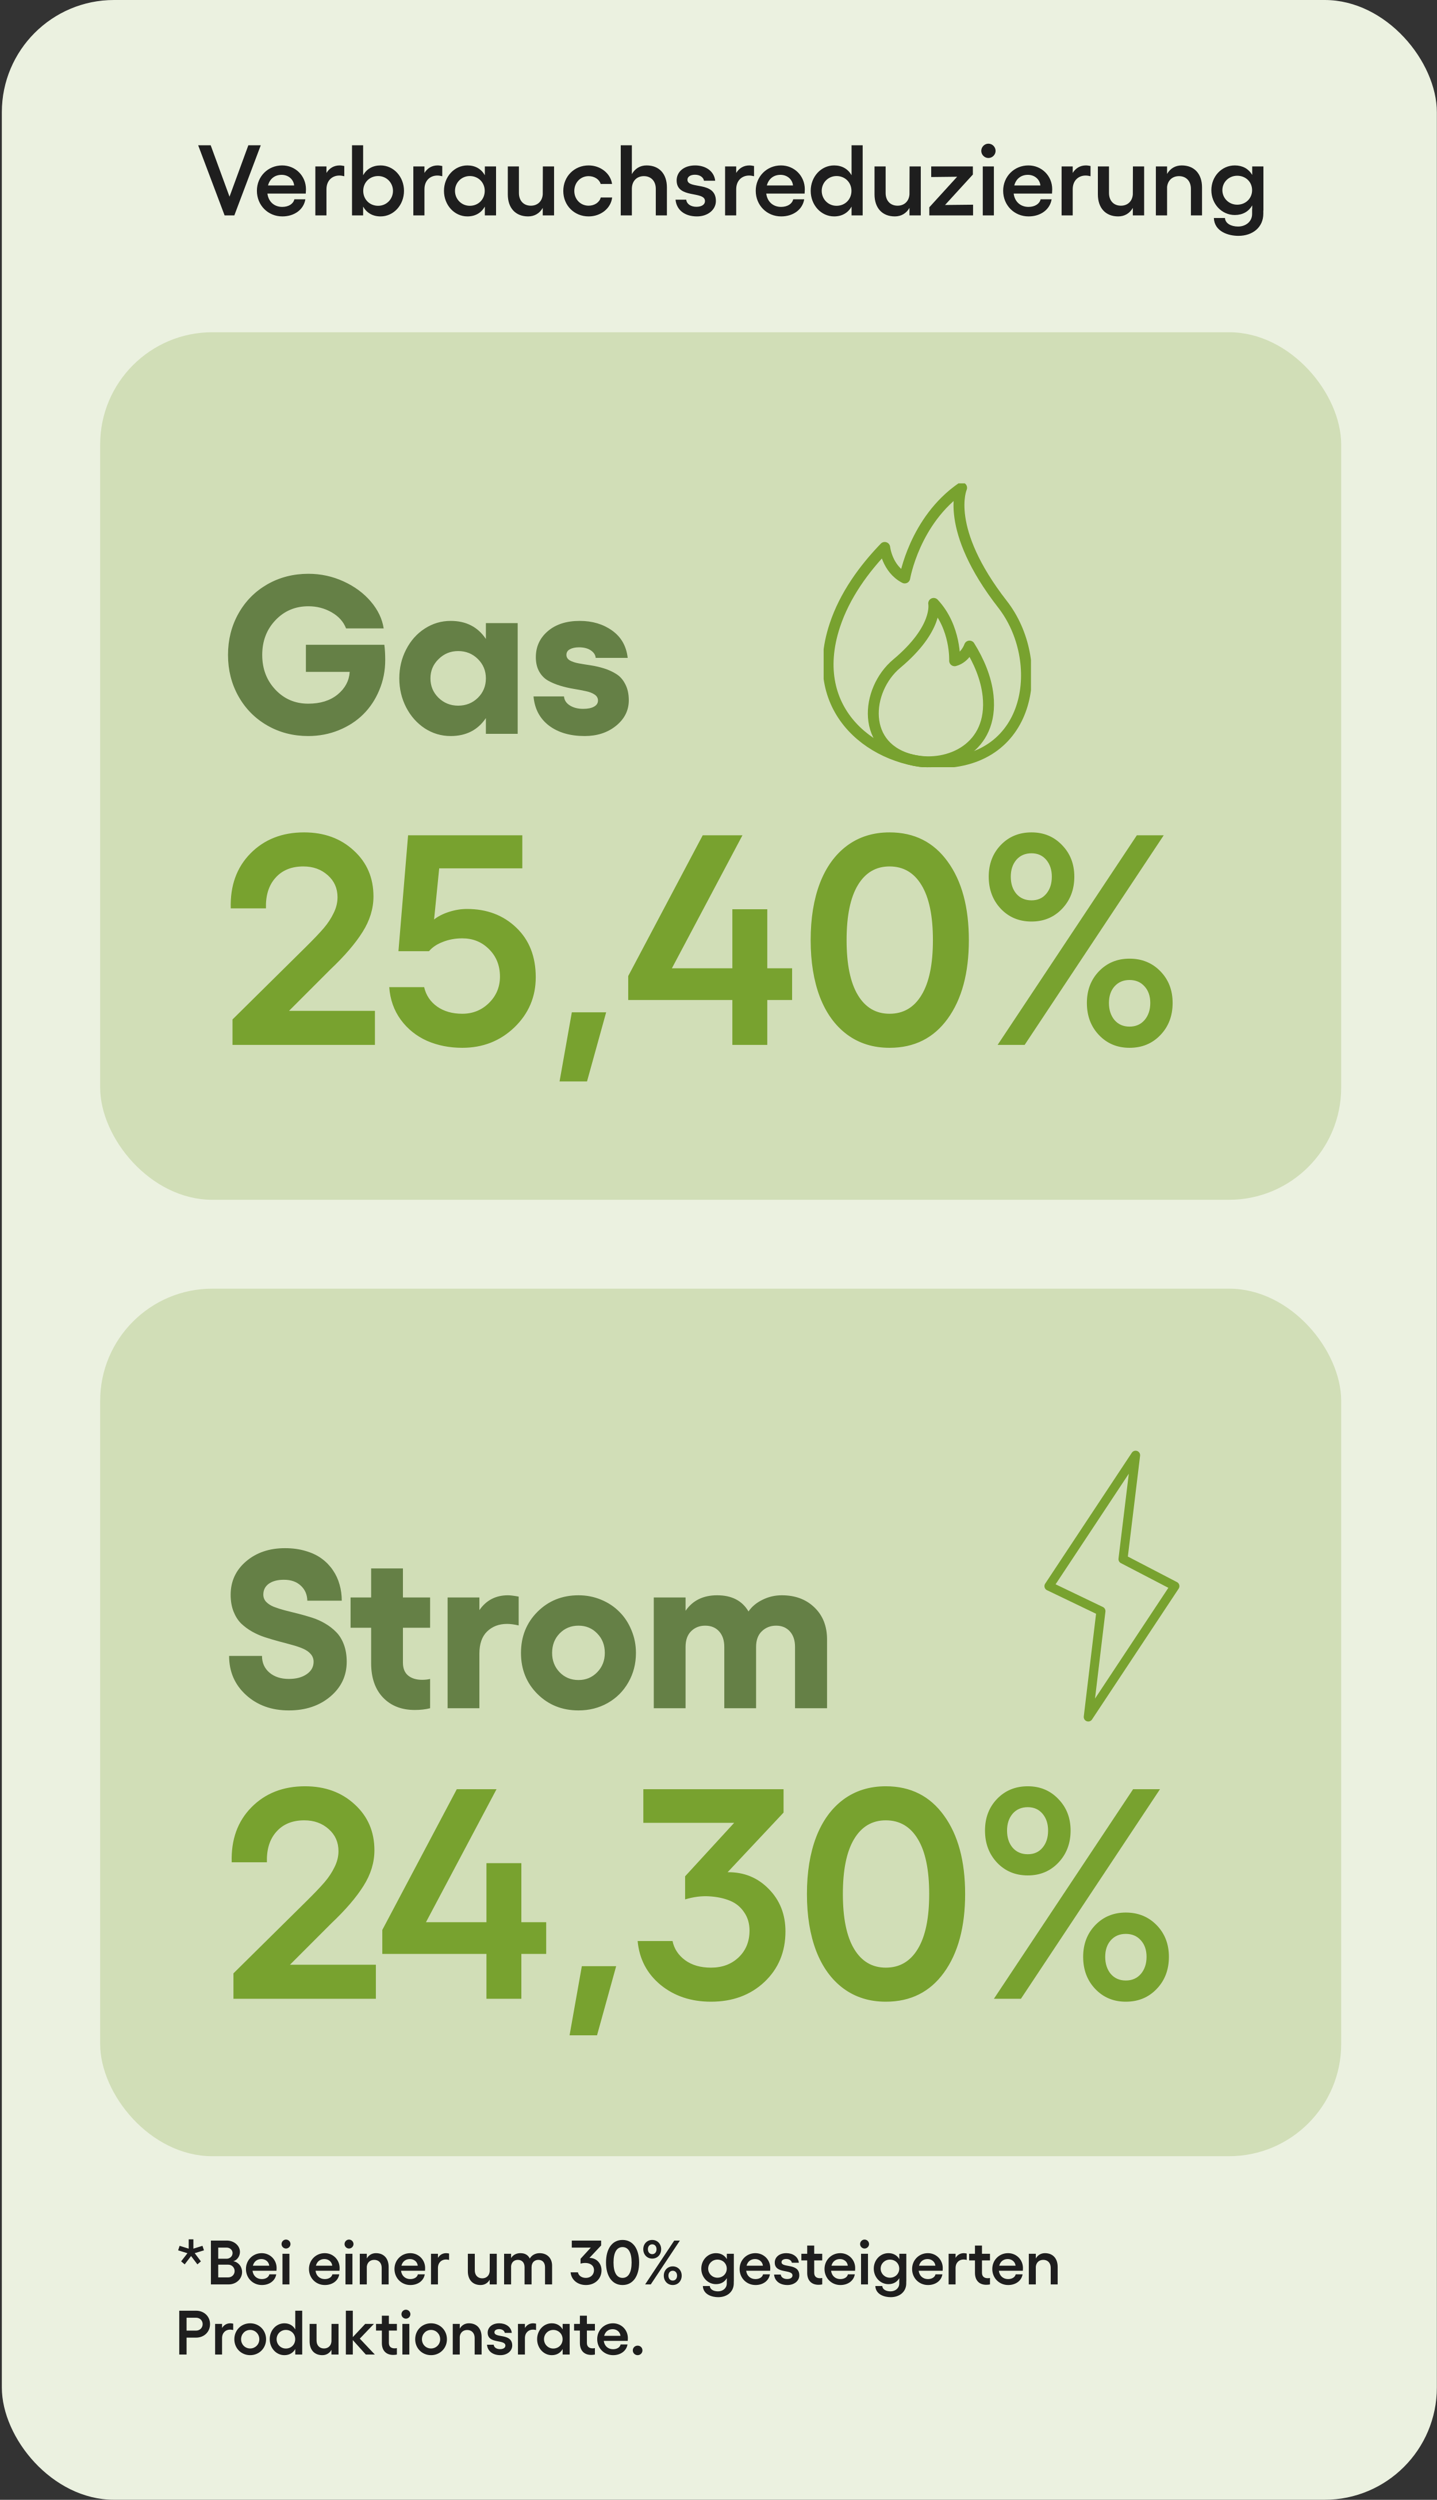
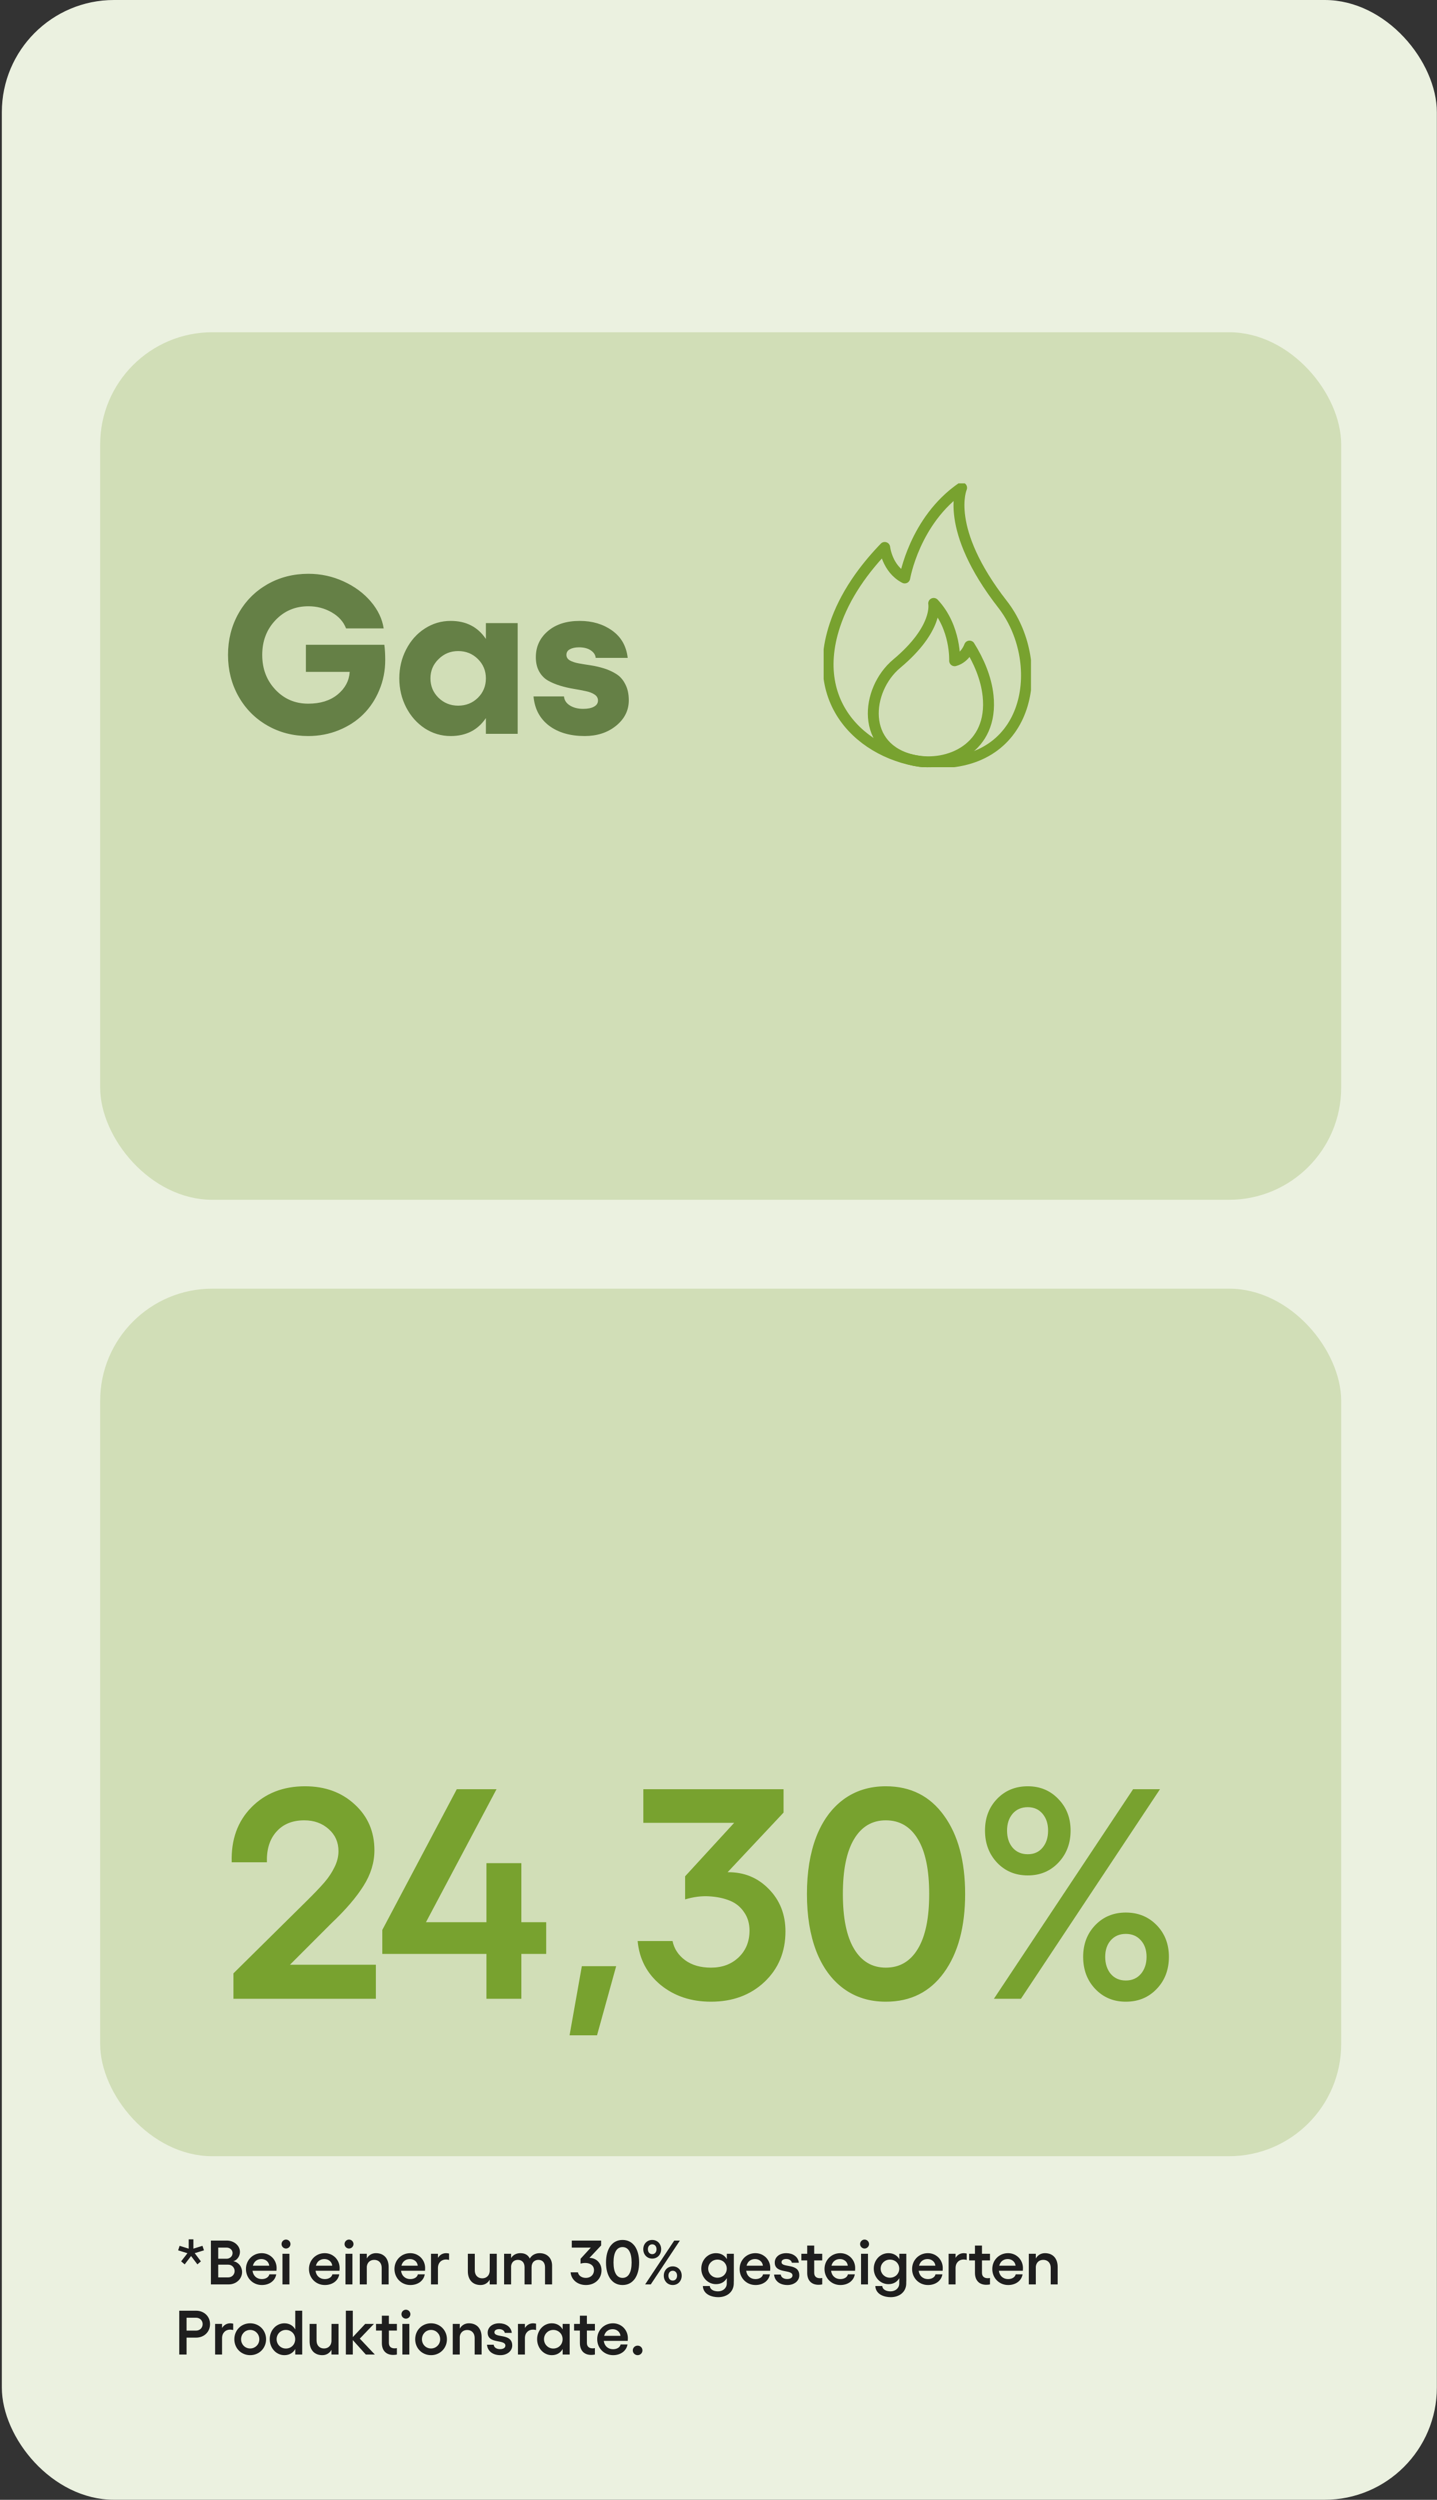
<svg xmlns="http://www.w3.org/2000/svg" width="574" height="998" viewBox="0 0 574 998" fill="none">
  <rect x="0" y="0" width="574" height="998" fill="#333333" stroke="none" />
  <rect x="0.734" width="573.207" height="997.978" rx="44.811" fill="#EBF1E0" />
  <path d="M81.475 898.4L77.775 899.525L80.25 902.8L78.85 904L76.325 900.675L73.775 904L72.35 902.8L74.875 899.55L71.15 898.4L71.75 896.6L75.375 897.725V894H77.25V897.725L80.875 896.6L81.475 898.4ZM84.246 912V894.5H90.597C93.522 894.5 95.847 896.55 95.847 899.025C95.847 900.75 94.697 902.35 93.197 902.75C95.197 903.075 96.697 904.85 96.697 907.075C96.697 909.85 94.296 912 91.371 912H84.246ZM87.171 909.2H91.171C92.621 909.2 93.722 908.075 93.722 906.675C93.722 905.25 92.597 904.125 91.197 904.125H87.171V909.2ZM87.171 901.75H90.522C91.847 901.75 92.897 900.75 92.897 899.475C92.897 898.25 91.822 897.3 90.522 897.3H87.171V901.75ZM104.593 912.25C101.018 912.25 98.243 909.475 98.243 905.85C98.243 902.275 101.018 899.525 104.543 899.525C107.843 899.525 110.493 902.1 110.493 905.5C110.493 905.75 110.468 906.275 110.443 906.55H100.868C101.118 908.55 102.543 909.875 104.568 909.875C106.143 909.875 107.343 909.125 107.593 907.975H110.343C109.918 910.575 107.568 912.25 104.593 912.25ZM101.018 904.525H107.543C107.393 903 106.093 901.875 104.418 901.875C102.743 901.875 101.468 902.825 101.018 904.525ZM112.832 899.775H115.607V912H112.832V899.775ZM112.457 895.9C112.457 894.925 113.257 894.1 114.232 894.1C115.232 894.1 116.032 894.925 116.032 895.9C116.032 896.85 115.232 897.675 114.232 897.675C113.257 897.675 112.457 896.85 112.457 895.9ZM129.763 912.25C126.188 912.25 123.413 909.475 123.413 905.85C123.413 902.275 126.188 899.525 129.713 899.525C133.013 899.525 135.663 902.1 135.663 905.5C135.663 905.75 135.638 906.275 135.613 906.55H126.038C126.288 908.55 127.713 909.875 129.738 909.875C131.313 909.875 132.513 909.125 132.763 907.975H135.513C135.088 910.575 132.738 912.25 129.763 912.25ZM126.188 904.525H132.713C132.563 903 131.263 901.875 129.588 901.875C127.913 901.875 126.638 902.825 126.188 904.525ZM138.003 899.775H140.778V912H138.003V899.775ZM137.628 895.9C137.628 894.925 138.428 894.1 139.403 894.1C140.403 894.1 141.203 894.925 141.203 895.9C141.203 896.85 140.403 897.675 139.403 897.675C138.428 897.675 137.628 896.85 137.628 895.9ZM146.516 899.775V901.65C147.291 900.3 148.566 899.525 150.166 899.525C153.316 899.525 155.241 901.625 155.241 905.025V912H152.466V905.375C152.466 903.45 151.291 902.2 149.491 902.2C147.841 902.2 146.691 903.25 146.516 904.9V912H143.716V899.775H146.516ZM163.919 912.25C160.344 912.25 157.569 909.475 157.569 905.85C157.569 902.275 160.344 899.525 163.869 899.525C167.169 899.525 169.819 902.1 169.819 905.5C169.819 905.75 169.794 906.275 169.769 906.55H160.194C160.444 908.55 161.869 909.875 163.894 909.875C165.469 909.875 166.669 909.125 166.919 907.975H169.669C169.244 910.575 166.894 912.25 163.919 912.25ZM160.344 904.525H166.869C166.719 903 165.419 901.875 163.744 901.875C162.069 901.875 160.794 902.825 160.344 904.525ZM172.159 912V899.775H174.934V901.4C175.659 900.225 176.784 899.525 178.234 899.525C178.609 899.525 179.009 899.6 179.384 899.675V902.225C178.984 902.125 178.559 902.05 178.159 902.05C176.384 902.05 174.934 903.275 174.934 905.475V912H172.159ZM195.605 912V910.125C194.83 911.475 193.555 912.25 191.955 912.25C188.805 912.25 186.88 910.15 186.88 906.75V899.775H189.655V906.4C189.655 908.325 190.83 909.575 192.63 909.575C194.305 909.575 195.48 908.475 195.605 906.75L195.63 899.775H198.43V912H195.605ZM220.533 904.525V912H217.708V905.15C217.708 903.325 216.708 902.2 215.058 902.2C213.683 902.2 212.333 903.075 212.333 905.15V912H209.533V905.15C209.533 903.3 208.508 902.2 206.858 902.2C205.608 902.2 204.358 902.925 204.158 904.675V912H201.358V899.775H204.158V901.475C205.058 900 206.583 899.525 207.858 899.525C209.633 899.525 210.883 900.2 211.633 901.675C212.333 900.35 213.858 899.525 215.533 899.525C218.483 899.525 220.533 901.45 220.533 904.525ZM231.896 901.775L235.996 897.3H228.396V894.5H240.121V896.45L235.446 901.425C238.171 901.4 240.271 903.525 240.271 906.375C240.271 909.8 237.646 912.25 234.046 912.25C230.721 912.25 228.196 910.175 227.921 907.175H230.846C231.096 908.425 232.246 909.4 234.046 909.4C235.921 909.4 237.271 908.125 237.271 906.3C237.271 903.9 234.721 902.925 231.896 903.7V901.775ZM248.668 912.25C244.518 912.25 242.068 908.7 242.068 903.25C242.068 897.8 244.518 894.25 248.668 894.25C252.843 894.25 255.293 897.8 255.293 903.25C255.293 908.7 252.843 912.25 248.668 912.25ZM245.068 903.25C245.068 907.35 246.418 909.4 248.668 909.4C250.943 909.4 252.293 907.35 252.293 903.25C252.293 899.15 250.943 897.1 248.668 897.1C246.418 897.1 245.068 899.15 245.068 903.25ZM272.299 908.5C272.299 910.65 270.799 912.25 268.724 912.25C266.674 912.25 265.149 910.65 265.149 908.5C265.149 906.375 266.674 904.8 268.724 904.8C270.799 904.8 272.299 906.375 272.299 908.5ZM256.949 897.95C256.949 895.825 258.474 894.25 260.524 894.25C262.599 894.25 264.099 895.825 264.099 897.95C264.099 900.1 262.599 901.7 260.524 901.7C258.474 901.7 256.949 900.1 256.949 897.95ZM257.699 912L269.324 894.5H271.574L259.949 912H257.699ZM258.799 897.95C258.799 899.1 259.474 899.925 260.524 899.925C261.574 899.925 262.249 899.1 262.249 897.95C262.249 896.825 261.574 896 260.524 896C259.474 896 258.799 896.825 258.799 897.95ZM266.999 908.5C266.999 909.65 267.674 910.475 268.724 910.475C269.774 910.475 270.449 909.65 270.449 908.5C270.449 907.375 269.774 906.55 268.724 906.55C267.674 906.55 266.999 907.375 266.999 908.5ZM286.877 917.1C284.427 917.1 280.902 916.075 280.752 912.65H283.527C283.602 914 285.052 914.775 286.802 914.775C288.727 914.775 290.302 913.525 290.302 911.65V910.375H290.327V909.5C289.452 911.025 287.952 911.9 285.977 911.9C282.702 911.9 280.127 909.125 280.127 905.7C280.127 902.275 282.702 899.525 285.977 899.525C287.952 899.525 289.452 900.4 290.327 901.9V899.775H293.127V910.775H293.102V911.55C293.102 914.975 290.427 917.1 286.877 917.1ZM282.877 905.7C282.877 907.7 284.502 909.325 286.577 909.325C288.702 909.325 290.302 907.75 290.302 905.7C290.302 903.65 288.702 902.1 286.577 902.1C284.502 902.1 282.877 903.7 282.877 905.7ZM301.785 912.25C298.21 912.25 295.435 909.475 295.435 905.85C295.435 902.275 298.21 899.525 301.735 899.525C305.035 899.525 307.685 902.1 307.685 905.5C307.685 905.75 307.66 906.275 307.635 906.55H298.06C298.31 908.55 299.735 909.875 301.76 909.875C303.335 909.875 304.535 909.125 304.785 907.975H307.535C307.11 910.575 304.76 912.25 301.785 912.25ZM298.21 904.525H304.735C304.585 903 303.285 901.875 301.61 901.875C299.935 901.875 298.66 902.825 298.21 904.525ZM314.55 912.25C311.55 912.25 309.45 910.7 309.2 908.075H311.875C311.975 909.15 313.025 909.85 314.4 909.85C315.75 909.85 316.55 909.275 316.55 908.425C316.55 905.8 309.475 907.925 309.475 903.275C309.475 901.15 311.25 899.525 314.1 899.525C316.625 899.525 318.825 900.875 319.1 903.35H316.3C316.175 902.525 315.325 901.85 314.05 901.85C312.95 901.85 312.175 902.325 312.175 903.1C312.175 905.575 319.275 903.3 319.275 908.4C319.275 910.6 317.25 912.25 314.55 912.25ZM326.93 912.15C324.23 912.15 322.43 910.5 322.43 907.4V902.425H320.105V899.775H322.43V896.5H325.23V899.775H328.43V902.425H325.23V907.35C325.23 908.9 326.18 909.525 327.53 909.525C327.83 909.525 328.155 909.5 328.43 909.425V912C328.005 912.1 327.38 912.15 326.93 912.15ZM335.696 912.25C332.121 912.25 329.346 909.475 329.346 905.85C329.346 902.275 332.121 899.525 335.646 899.525C338.946 899.525 341.596 902.1 341.596 905.5C341.596 905.75 341.571 906.275 341.546 906.55H331.971C332.221 908.55 333.646 909.875 335.671 909.875C337.246 909.875 338.446 909.125 338.696 907.975H341.446C341.021 910.575 338.671 912.25 335.696 912.25ZM332.121 904.525H338.646C338.496 903 337.196 901.875 335.521 901.875C333.846 901.875 332.571 902.825 332.121 904.525ZM343.936 899.775H346.711V912H343.936V899.775ZM343.561 895.9C343.561 894.925 344.361 894.1 345.336 894.1C346.336 894.1 347.136 894.925 347.136 895.9C347.136 896.85 346.336 897.675 345.336 897.675C344.361 897.675 343.561 896.85 343.561 895.9ZM355.774 917.1C353.324 917.1 349.799 916.075 349.649 912.65H352.424C352.499 914 353.949 914.775 355.699 914.775C357.624 914.775 359.199 913.525 359.199 911.65V910.375H359.224V909.5C358.349 911.025 356.849 911.9 354.874 911.9C351.599 911.9 349.024 909.125 349.024 905.7C349.024 902.275 351.599 899.525 354.874 899.525C356.849 899.525 358.349 900.4 359.224 901.9V899.775H362.024V910.775H361.999V911.55C361.999 914.975 359.324 917.1 355.774 917.1ZM351.774 905.7C351.774 907.7 353.399 909.325 355.474 909.325C357.599 909.325 359.199 907.75 359.199 905.7C359.199 903.65 357.599 902.1 355.474 902.1C353.399 902.1 351.774 903.7 351.774 905.7ZM370.681 912.25C367.106 912.25 364.331 909.475 364.331 905.85C364.331 902.275 367.106 899.525 370.631 899.525C373.931 899.525 376.581 902.1 376.581 905.5C376.581 905.75 376.556 906.275 376.531 906.55H366.956C367.206 908.55 368.631 909.875 370.656 909.875C372.231 909.875 373.431 909.125 373.681 907.975H376.431C376.006 910.575 373.656 912.25 370.681 912.25ZM367.106 904.525H373.631C373.481 903 372.181 901.875 370.506 901.875C368.831 901.875 367.556 902.825 367.106 904.525ZM378.921 912V899.775H381.696V901.4C382.421 900.225 383.546 899.525 384.996 899.525C385.371 899.525 385.771 899.6 386.146 899.675V902.225C385.746 902.125 385.321 902.05 384.921 902.05C383.146 902.05 381.696 903.275 381.696 905.475V912H378.921ZM393.946 912.15C391.246 912.15 389.446 910.5 389.446 907.4V902.425H387.121V899.775H389.446V896.5H392.246V899.775H395.446V902.425H392.246V907.35C392.246 908.9 393.196 909.525 394.546 909.525C394.846 909.525 395.171 909.5 395.446 909.425V912C395.021 912.1 394.396 912.15 393.946 912.15ZM402.713 912.25C399.138 912.25 396.363 909.475 396.363 905.85C396.363 902.275 399.138 899.525 402.663 899.525C405.963 899.525 408.613 902.1 408.613 905.5C408.613 905.75 408.588 906.275 408.563 906.55H398.988C399.238 908.55 400.663 909.875 402.688 909.875C404.263 909.875 405.463 909.125 405.713 907.975H408.463C408.038 910.575 405.688 912.25 402.713 912.25ZM399.138 904.525H405.663C405.513 903 404.213 901.875 402.538 901.875C400.863 901.875 399.588 902.825 399.138 904.525ZM413.753 899.775V901.65C414.528 900.3 415.803 899.525 417.403 899.525C420.553 899.525 422.478 901.625 422.478 905.025V912H419.703V905.375C419.703 903.45 418.528 902.2 416.728 902.2C415.078 902.2 413.928 903.25 413.753 904.9V912H410.953V899.775H413.753ZM78.3 930.45C79.825 930.45 80.95 929.325 80.95 927.85C80.95 926.4 79.825 925.3 78.3 925.3H74.525V930.45H78.3ZM71.6 940V922.5H78.3C81.525 922.5 83.9 924.775 83.9 927.85C83.9 930.975 81.525 933.25 78.3 933.25H74.525V940H71.6ZM85.928 940V927.775H88.703V929.4C89.428 928.225 90.553 927.525 92.003 927.525C92.378 927.525 92.778 927.6 93.153 927.675V930.225C92.753 930.125 92.328 930.05 91.928 930.05C90.153 930.05 88.703 931.275 88.703 933.475V940H85.928ZM99.93 927.525C103.504 927.525 106.279 930.275 106.279 933.9C106.279 937.5 103.504 940.25 99.93 940.25C96.355 940.25 93.605 937.5 93.605 933.9C93.605 930.275 96.355 927.525 99.93 927.525ZM96.305 933.9C96.305 935.975 97.879 937.575 99.93 937.575C101.954 937.575 103.579 935.975 103.579 933.9C103.579 931.8 101.954 930.175 99.93 930.175C97.879 930.175 96.305 931.8 96.305 933.9ZM114.19 937.6C116.315 937.6 117.915 936 117.915 933.875C117.915 931.775 116.315 930.175 114.19 930.175C112.115 930.175 110.49 931.825 110.49 933.875C110.49 935.95 112.115 937.6 114.19 937.6ZM107.74 933.875C107.74 930.35 110.315 927.525 113.59 927.525C115.565 927.525 117.065 928.425 117.94 929.975V922.5H120.715V940H117.94V937.8C117.065 939.35 115.565 940.25 113.59 940.25C110.315 940.25 107.74 937.4 107.74 933.875ZM132.397 940V938.125C131.622 939.475 130.347 940.25 128.747 940.25C125.597 940.25 123.672 938.15 123.672 934.75V927.775H126.447V934.4C126.447 936.325 127.622 937.575 129.422 937.575C131.097 937.575 132.272 936.475 132.397 934.75L132.422 927.775H135.222V940H132.397ZM145.875 927.775H149.35L143.725 933.65L149.725 940H146.125L140.925 934.225V940H138.15V922.5H140.925V933.05L145.875 927.775ZM157.032 940.15C154.332 940.15 152.532 938.5 152.532 935.4V930.425H150.207V927.775H152.532V924.5H155.332V927.775H158.532V930.425H155.332V935.35C155.332 936.9 156.282 937.525 157.632 937.525C157.932 937.525 158.257 937.5 158.532 937.425V940C158.107 940.1 157.482 940.15 157.032 940.15ZM160.733 927.775H163.508V940H160.733V927.775ZM160.358 923.9C160.358 922.925 161.158 922.1 162.133 922.1C163.133 922.1 163.933 922.925 163.933 923.9C163.933 924.85 163.133 925.675 162.133 925.675C161.158 925.675 160.358 924.85 160.358 923.9ZM172.171 927.525C175.746 927.525 178.521 930.275 178.521 933.9C178.521 937.5 175.746 940.25 172.171 940.25C168.596 940.25 165.846 937.5 165.846 933.9C165.846 930.275 168.596 927.525 172.171 927.525ZM168.546 933.9C168.546 935.975 170.121 937.575 172.171 937.575C174.196 937.575 175.821 935.975 175.821 933.9C175.821 931.8 174.196 930.175 172.171 930.175C170.121 930.175 168.546 931.8 168.546 933.9ZM183.65 927.775V929.65C184.425 928.3 185.7 927.525 187.3 927.525C190.45 927.525 192.375 929.625 192.375 933.025V940H189.6V933.375C189.6 931.45 188.425 930.2 186.625 930.2C184.975 930.2 183.825 931.25 183.65 932.9V940H180.85V927.775H183.65ZM199.878 940.25C196.878 940.25 194.778 938.7 194.528 936.075H197.203C197.303 937.15 198.353 937.85 199.728 937.85C201.078 937.85 201.878 937.275 201.878 936.425C201.878 933.8 194.803 935.925 194.803 931.275C194.803 929.15 196.578 927.525 199.428 927.525C201.953 927.525 204.153 928.875 204.428 931.35H201.628C201.503 930.525 200.653 929.85 199.378 929.85C198.278 929.85 197.503 930.325 197.503 931.1C197.503 933.575 204.603 931.3 204.603 936.4C204.603 938.6 202.578 940.25 199.878 940.25ZM206.9 940V927.775H209.675V929.4C210.4 928.225 211.525 927.525 212.975 927.525C213.35 927.525 213.75 927.6 214.125 927.675V930.225C213.725 930.125 213.3 930.05 212.9 930.05C211.125 930.05 209.675 931.275 209.675 933.475V940H206.9ZM227.551 927.775V940H224.751V937.8C223.876 939.35 222.376 940.25 220.401 940.25C217.126 940.25 214.551 937.4 214.551 933.875C214.551 930.35 217.126 927.525 220.401 927.525C222.376 927.525 223.876 928.425 224.751 929.975V927.775H227.551ZM217.301 933.875C217.301 935.95 218.926 937.6 221.001 937.6C223.126 937.6 224.726 936 224.726 933.875C224.726 931.775 223.126 930.175 221.001 930.175C218.926 930.175 217.301 931.825 217.301 933.875ZM236.134 940.15C233.434 940.15 231.634 938.5 231.634 935.4V930.425H229.309V927.775H231.634V924.5H234.434V927.775H237.634V930.425H234.434V935.35C234.434 936.9 235.384 937.525 236.734 937.525C237.034 937.525 237.359 937.5 237.634 937.425V940C237.209 940.1 236.584 940.15 236.134 940.15ZM244.9 940.25C241.325 940.25 238.55 937.475 238.55 933.85C238.55 930.275 241.325 927.525 244.85 927.525C248.15 927.525 250.8 930.1 250.8 933.5C250.8 933.75 250.775 934.275 250.75 934.55H241.175C241.425 936.55 242.85 937.875 244.875 937.875C246.45 937.875 247.65 937.125 247.9 935.975H250.65C250.225 938.575 247.875 940.25 244.9 940.25ZM241.325 932.525H247.85C247.7 931 246.4 929.875 244.725 929.875C243.05 929.875 241.775 930.825 241.325 932.525ZM254.696 940.25C253.621 940.25 252.771 939.4 252.771 938.35C252.771 937.275 253.621 936.45 254.696 936.45C255.796 936.45 256.621 937.275 256.621 938.35C256.621 939.4 255.796 940.25 254.696 940.25Z" fill="#1E1E1E" />
  <rect x="40.008" y="132.641" width="495.722" height="346.352" rx="44.811" fill="#D1DEB7" />
  <rect x="40.008" y="514.469" width="495.722" height="346.352" rx="44.811" fill="#D1DEB7" />
-   <path d="M79.16 58H84.16L91.68 78.52L99.2 58H104.16L93.6 86H89.72L79.16 58ZM112.778 86.4C107.058 86.4 102.618 81.96 102.618 76.16C102.618 70.44 107.058 66.04 112.698 66.04C117.978 66.04 122.218 70.16 122.218 75.6C122.218 76 122.178 76.84 122.138 77.28H106.818C107.218 80.48 109.498 82.6 112.738 82.6C115.258 82.6 117.178 81.4 117.578 79.56H121.978C121.298 83.72 117.538 86.4 112.778 86.4ZM107.058 74.04H117.498C117.258 71.6 115.178 69.8 112.498 69.8C109.818 69.8 107.778 71.32 107.058 74.04ZM125.962 86V66.44H130.402V69.04C131.562 67.16 133.362 66.04 135.682 66.04C136.282 66.04 136.922 66.16 137.522 66.28V70.36C136.882 70.2 136.202 70.08 135.562 70.08C132.722 70.08 130.402 72.04 130.402 75.56V86H125.962ZM151.05 82.16C154.37 82.16 156.97 79.52 156.97 76.2C156.97 72.92 154.37 70.28 151.05 70.28C147.65 70.28 145.09 72.84 145.09 76.2C145.09 79.6 147.65 82.16 151.05 82.16ZM140.61 86V58H145.05V69.96C146.45 67.48 148.85 66.04 152.01 66.04C157.25 66.04 161.37 70.56 161.37 76.2C161.37 81.84 157.25 86.4 152.01 86.4C148.85 86.4 146.45 84.96 145.05 82.48V86H140.61ZM165.102 86V66.44H169.542V69.04C170.702 67.16 172.502 66.04 174.822 66.04C175.422 66.04 176.062 66.16 176.662 66.28V70.36C176.022 70.2 175.342 70.08 174.702 70.08C171.862 70.08 169.542 72.04 169.542 75.56V86H165.102ZM198.144 66.44V86H193.664V82.48C192.264 84.96 189.864 86.4 186.704 86.4C181.464 86.4 177.344 81.84 177.344 76.2C177.344 70.56 181.464 66.04 186.704 66.04C189.864 66.04 192.264 67.48 193.664 69.96V66.44H198.144ZM181.744 76.2C181.744 79.52 184.344 82.16 187.664 82.16C191.064 82.16 193.624 79.6 193.624 76.2C193.624 72.84 191.064 70.28 187.664 70.28C184.344 70.28 181.744 72.92 181.744 76.2ZM216.797 86V83C215.557 85.16 213.517 86.4 210.957 86.4C205.917 86.4 202.837 83.04 202.837 77.6V66.44H207.277V77.04C207.277 80.12 209.157 82.12 212.037 82.12C214.717 82.12 216.597 80.36 216.797 77.6L216.837 66.44H221.317V86H216.797ZM235.121 86.4C229.401 86.4 225.001 82.04 225.001 76.24C225.001 70.44 229.401 66.04 235.121 66.04C239.841 66.04 243.881 69.2 244.481 73.44H239.921C239.441 71.64 237.441 70.32 235.121 70.32C231.881 70.32 229.401 72.88 229.401 76.24C229.401 79.56 231.881 82.12 235.121 82.12C237.441 82.12 239.481 80.8 239.961 78.84H244.521C244.001 83.28 239.881 86.4 235.121 86.4ZM247.954 58H252.394V69.52C253.634 67.32 255.674 66.04 258.274 66.04C263.314 66.04 266.394 69.4 266.394 74.84V86H261.954V75.4C261.954 72.32 260.074 70.32 257.194 70.32C254.314 70.32 252.394 72.32 252.394 75.4V86H247.954V58ZM278.398 86.4C273.598 86.4 270.238 83.92 269.838 79.72H274.118C274.278 81.44 275.958 82.56 278.158 82.56C280.318 82.56 281.598 81.64 281.598 80.28C281.598 76.08 270.278 79.48 270.278 72.04C270.278 68.64 273.118 66.04 277.678 66.04C281.718 66.04 285.238 68.2 285.678 72.16H281.198C280.998 70.84 279.638 69.76 277.598 69.76C275.838 69.76 274.598 70.52 274.598 71.76C274.598 75.72 285.958 72.08 285.958 80.24C285.958 83.76 282.718 86.4 278.398 86.4ZM289.633 86V66.44H294.073V69.04C295.233 67.16 297.033 66.04 299.353 66.04C299.953 66.04 300.593 66.16 301.193 66.28V70.36C300.553 70.2 299.873 70.08 299.233 70.08C296.393 70.08 294.073 72.04 294.073 75.56V86H289.633ZM312.036 86.4C306.316 86.4 301.876 81.96 301.876 76.16C301.876 70.44 306.316 66.04 311.956 66.04C317.236 66.04 321.476 70.16 321.476 75.6C321.476 76 321.436 76.84 321.396 77.28H306.076C306.476 80.48 308.756 82.6 311.996 82.6C314.516 82.6 316.436 81.4 316.836 79.56H321.236C320.556 83.72 316.796 86.4 312.036 86.4ZM306.316 74.04H316.756C316.516 71.6 314.436 69.8 311.756 69.8C309.076 69.8 307.036 71.32 306.316 74.04ZM334.149 82.16C337.549 82.16 340.109 79.6 340.109 76.2C340.109 72.84 337.549 70.28 334.149 70.28C330.829 70.28 328.229 72.92 328.229 76.2C328.229 79.52 330.829 82.16 334.149 82.16ZM323.829 76.2C323.829 70.56 327.949 66.04 333.189 66.04C336.349 66.04 338.749 67.48 340.149 69.96V58H344.589V86H340.149V82.48C338.749 84.96 336.349 86.4 333.189 86.4C327.949 86.4 323.829 81.84 323.829 76.2ZM363.281 86V83C362.041 85.16 360.001 86.4 357.441 86.4C352.401 86.4 349.321 83.04 349.321 77.6V66.44H353.761V77.04C353.761 80.12 355.641 82.12 358.521 82.12C361.201 82.12 363.081 80.36 363.281 77.6L363.321 66.44H367.801V86H363.281ZM388.605 66.44V69.68L377.485 81.84L388.685 81.72V86H371.205V82.76L382.325 70.56L371.965 70.68V66.44H388.605ZM392.563 66.44H397.003V86H392.563V66.44ZM391.963 60.24C391.963 58.68 393.243 57.36 394.803 57.36C396.403 57.36 397.683 58.68 397.683 60.24C397.683 61.76 396.403 63.08 394.803 63.08C393.243 63.08 391.963 61.76 391.963 60.24ZM410.864 86.4C405.144 86.4 400.704 81.96 400.704 76.16C400.704 70.44 405.144 66.04 410.784 66.04C416.064 66.04 420.304 70.16 420.304 75.6C420.304 76 420.264 76.84 420.224 77.28H404.904C405.304 80.48 407.584 82.6 410.824 82.6C413.344 82.6 415.264 81.4 415.664 79.56H420.064C419.384 83.72 415.624 86.4 410.864 86.4ZM405.144 74.04H415.584C415.344 71.6 413.264 69.8 410.584 69.8C407.904 69.8 405.864 71.32 405.144 74.04ZM424.048 86V66.44H428.488V69.04C429.648 67.16 431.448 66.04 433.768 66.04C434.368 66.04 435.008 66.16 435.608 66.28V70.36C434.968 70.2 434.288 70.08 433.648 70.08C430.808 70.08 428.488 72.04 428.488 75.56V86H424.048ZM452.5 86V83C451.26 85.16 449.22 86.4 446.66 86.4C441.62 86.4 438.54 83.04 438.54 77.6V66.44H442.98V77.04C442.98 80.12 444.86 82.12 447.74 82.12C450.42 82.12 452.3 80.36 452.5 77.6L452.54 66.44H457.02V86H452.5ZM466.184 66.44V69.44C467.424 67.28 469.464 66.04 472.024 66.04C477.064 66.04 480.144 69.4 480.144 74.84V86H475.704V75.4C475.704 72.32 473.824 70.32 470.944 70.32C468.304 70.32 466.464 72 466.184 74.64V86H461.704V66.44H466.184ZM494.668 94.16C490.748 94.16 485.108 92.52 484.868 87.04H489.308C489.428 89.2 491.748 90.44 494.548 90.44C497.628 90.44 500.148 88.44 500.148 85.44V83.4H500.188V82C498.788 84.44 496.388 85.84 493.228 85.84C487.988 85.84 483.868 81.4 483.868 75.92C483.868 70.44 487.988 66.04 493.228 66.04C496.388 66.04 498.788 67.44 500.188 69.84V66.44H504.668V84.04H504.628V85.28C504.628 90.76 500.348 94.16 494.668 94.16ZM488.268 75.92C488.268 79.12 490.868 81.72 494.188 81.72C497.588 81.72 500.148 79.2 500.148 75.92C500.148 72.64 497.588 70.16 494.188 70.16C490.868 70.16 488.268 72.72 488.268 75.92Z" fill="#1E1E1E" />
  <path d="M153.522 257.417C153.757 259.175 153.874 261.211 153.874 263.525C153.874 267.773 153.083 271.772 151.501 275.522C149.948 279.272 147.81 282.495 145.085 285.19C142.39 287.856 139.138 289.966 135.329 291.519C131.521 293.071 127.448 293.848 123.112 293.848C117.106 293.848 111.657 292.441 106.765 289.629C101.872 286.816 98.034 282.935 95.251 277.983C92.468 273.032 91.076 267.524 91.076 261.46C91.076 255.396 92.468 249.888 95.251 244.937C98.034 239.985 101.872 236.104 106.765 233.291C111.687 230.479 117.165 229.072 123.2 229.072C128.122 229.072 132.795 230.083 137.219 232.104C141.643 234.126 145.275 236.807 148.117 240.146C150.959 243.486 152.673 247.061 153.259 250.869H138.229C137.204 248.203 135.285 246.064 132.473 244.453C129.66 242.842 126.569 242.036 123.2 242.036C117.927 242.036 113.532 243.896 110.017 247.617C106.501 251.309 104.743 255.923 104.743 261.46C104.743 266.997 106.501 271.626 110.017 275.347C113.532 279.067 117.897 280.928 123.112 280.928C127.946 280.928 131.857 279.712 134.846 277.28C137.834 274.819 139.445 271.831 139.68 268.315V268.228H122.189V257.417H153.522ZM194.084 248.76H206.784V292.969H194.084V286.685C190.861 291.46 186.174 293.848 180.021 293.848C176.271 293.848 172.814 292.822 169.65 290.771C166.516 288.691 164.04 285.894 162.224 282.378C160.407 278.833 159.499 274.98 159.499 270.82C159.499 266.66 160.407 262.822 162.224 259.307C164.04 255.762 166.516 252.979 169.65 250.957C172.814 248.906 176.271 247.881 180.021 247.881C186.174 247.881 190.861 250.283 194.084 255.088V248.76ZM183.01 281.719C186.115 281.719 188.737 280.679 190.876 278.599C193.015 276.489 194.084 273.896 194.084 270.82C194.084 267.773 193.015 265.195 190.876 263.086C188.737 260.977 186.115 259.922 183.01 259.922C179.963 259.922 177.355 260.991 175.188 263.13C173.02 265.239 171.936 267.803 171.936 270.82C171.936 273.867 173.005 276.445 175.144 278.555C177.312 280.664 179.934 281.719 183.01 281.719ZM233.547 293.848C227.717 293.848 222.956 292.456 219.265 289.673C215.603 286.86 213.552 282.979 213.112 278.027H225.285C225.402 279.521 226.179 280.723 227.614 281.631C229.05 282.539 230.822 282.993 232.932 282.993C234.807 282.993 236.257 282.7 237.282 282.114C238.337 281.528 238.864 280.708 238.864 279.653C238.864 278.687 238.41 277.896 237.502 277.28C236.594 276.665 235.407 276.211 233.942 275.918C232.478 275.596 230.852 275.288 229.064 274.995C227.307 274.702 225.549 274.292 223.791 273.765C222.033 273.237 220.422 272.563 218.957 271.743C217.492 270.923 216.306 269.722 215.397 268.14C214.489 266.528 214.035 264.609 214.035 262.383C214.035 258.193 215.617 254.736 218.781 252.012C221.975 249.258 226.237 247.881 231.569 247.881C236.608 247.881 240.93 249.17 244.533 251.748C248.137 254.326 250.202 257.959 250.729 262.646H237.941C237.854 261.475 237.209 260.479 236.008 259.658C234.807 258.838 233.239 258.428 231.306 258.428C229.782 258.428 228.552 258.691 227.614 259.219C226.706 259.717 226.252 260.464 226.252 261.46C226.252 262.368 226.706 263.101 227.614 263.657C228.552 264.185 229.753 264.58 231.218 264.844C232.683 265.107 234.294 265.371 236.052 265.635C237.81 265.898 239.567 266.309 241.325 266.865C243.112 267.422 244.738 268.169 246.203 269.106C247.668 270.015 248.854 271.362 249.763 273.149C250.7 274.937 251.169 277.075 251.169 279.565C251.169 283.608 249.47 287.007 246.071 289.761C242.702 292.485 238.527 293.848 233.547 293.848Z" fill="#658046" />
-   <path d="M115.378 682.848C108.493 682.848 102.795 680.797 98.283 676.695C93.772 672.594 91.516 667.394 91.516 661.095H104.655C104.655 663.849 105.651 666.075 107.644 667.774C109.636 669.444 112.214 670.279 115.378 670.279C118.308 670.279 120.681 669.649 122.497 668.39C124.343 667.13 125.266 665.475 125.266 663.424C125.266 662.252 124.885 661.227 124.123 660.348C123.361 659.469 122.336 658.751 121.047 658.194C119.787 657.638 118.322 657.14 116.652 656.7C115.012 656.231 113.269 655.763 111.423 655.294C109.606 654.796 107.775 654.254 105.93 653.668C104.113 653.082 102.37 652.32 100.7 651.383C99.06 650.445 97.595 649.361 96.306 648.131C95.046 646.871 94.035 645.274 93.273 643.341C92.512 641.378 92.131 639.166 92.131 636.705C92.131 631.314 94.182 626.861 98.283 623.346C102.414 619.83 107.6 618.072 113.84 618.072C116.857 618.072 119.626 618.453 122.146 619.215C124.665 619.947 126.804 620.973 128.562 622.291C130.319 623.58 131.799 625.118 133 626.905C134.201 628.663 135.08 630.567 135.637 632.618C136.223 634.64 136.516 636.778 136.516 639.034H122.761C122.702 636.573 121.823 634.566 120.124 633.014C118.454 631.461 116.213 630.685 113.4 630.685C110.881 630.685 108.874 631.212 107.38 632.267C105.915 633.321 105.183 634.771 105.183 636.617C105.183 637.73 105.563 638.697 106.325 639.518C107.087 640.309 108.112 640.968 109.401 641.495C110.69 641.993 112.155 642.462 113.796 642.901C115.466 643.312 117.224 643.751 119.069 644.22C120.915 644.688 122.761 645.216 124.606 645.802C126.452 646.388 128.195 647.164 129.836 648.131C131.506 649.098 132.985 650.24 134.274 651.559C135.563 652.848 136.589 654.503 137.351 656.524C138.112 658.546 138.493 660.846 138.493 663.424C138.493 669.02 136.296 673.663 131.901 677.354C127.536 681.017 122.028 682.848 115.378 682.848ZM171.804 649.845H160.949V663.775C160.949 666.061 161.638 667.774 163.015 668.917C164.421 670.06 166.281 670.631 168.596 670.631C169.826 670.631 170.896 670.514 171.804 670.279V681.969C169.987 682.438 167.951 682.672 165.695 682.672C160.393 682.672 156.159 681.017 152.995 677.706C149.831 674.396 148.249 669.811 148.249 663.951V649.845H140.031V637.76H148.249V626.158H160.949V637.76H171.804V649.845ZM202.917 636.881C203.825 636.881 205.246 637.057 207.18 637.408V648.922C205.393 648.512 203.854 648.307 202.565 648.307C199.313 648.307 196.647 649.317 194.567 651.339C192.517 653.331 191.491 656.275 191.491 660.172V681.969H178.791V637.76H191.491V642.813C194.216 638.858 198.024 636.881 202.917 636.881ZM231.086 636.881C234.279 636.881 237.282 637.467 240.095 638.639C242.937 639.811 245.368 641.422 247.39 643.473C249.44 645.494 251.052 647.94 252.224 650.812C253.425 653.653 254.025 656.686 254.025 659.908C254.025 664.215 253.015 668.126 250.993 671.642C249.001 675.157 246.247 677.911 242.731 679.903C239.245 681.866 235.363 682.848 231.086 682.848C224.553 682.848 219.089 680.665 214.694 676.3C210.3 671.935 208.103 666.471 208.103 659.908C208.103 653.346 210.3 647.867 214.694 643.473C219.089 639.078 224.553 636.881 231.086 636.881ZM231.086 649.01C228.068 649.01 225.549 650.05 223.527 652.13C221.535 654.181 220.539 656.773 220.539 659.908C220.539 662.955 221.535 665.519 223.527 667.599C225.549 669.679 228.068 670.719 231.086 670.719C234.045 670.719 236.535 669.679 238.557 667.599C240.578 665.519 241.589 662.955 241.589 659.908C241.589 656.773 240.578 654.181 238.557 652.13C236.564 650.05 234.074 649.01 231.086 649.01ZM312.297 636.881C317.629 636.881 321.965 638.492 325.305 641.715C328.674 644.938 330.358 649.2 330.358 654.503V681.969H317.57V657.491C317.57 654.884 316.882 652.818 315.505 651.295C314.128 649.771 312.297 649.01 310.012 649.01C307.756 649.01 305.852 649.757 304.299 651.251C302.775 652.716 302.014 654.796 302.014 657.491V681.969H289.313V657.491C289.313 654.884 288.625 652.818 287.248 651.295C285.871 649.771 284.011 649.01 281.667 649.01C279.44 649.01 277.58 649.742 276.086 651.207C274.592 652.672 273.845 654.767 273.845 657.491V681.969H261.145V637.76H273.845V643.077C276.687 638.946 280.891 636.881 286.457 636.881C292.287 636.881 296.462 639.034 298.981 643.341C300.3 641.407 302.16 639.854 304.562 638.683C306.965 637.481 309.543 636.881 312.297 636.881Z" fill="#658046" />
-   <path d="M92.872 417.148V406.996L122.046 378.172C125.236 375.021 127.648 372.493 129.281 370.587C130.915 368.681 132.238 366.678 133.249 364.577C134.299 362.477 134.824 360.357 134.824 358.217C134.824 354.639 133.521 351.702 130.915 349.407C128.309 347.073 125.061 345.906 121.171 345.906C116.425 345.906 112.711 347.423 110.027 350.457C107.343 353.452 106.078 357.517 106.234 362.652H92.172C91.9 353.627 94.526 346.314 100.049 340.713C105.573 335.112 112.711 332.311 121.463 332.311C129.476 332.311 136.089 334.723 141.301 339.546C146.552 344.331 149.178 350.438 149.178 357.867C149.178 362.768 147.719 367.514 144.802 372.104C141.923 376.694 137.644 381.673 131.965 387.041L115.453 403.553H149.761V417.148H92.872ZM184.653 418.315C179.519 418.315 174.812 417.382 170.533 415.515C166.293 413.609 162.812 410.808 160.089 407.113C157.366 403.378 155.829 399.041 155.479 394.101H169.425C170.164 397.33 171.895 399.916 174.617 401.861C177.34 403.767 180.686 404.72 184.653 404.72C188.854 404.72 192.413 403.281 195.331 400.403C198.248 397.524 199.707 394.023 199.707 389.9C199.707 385.505 198.268 381.868 195.389 378.989C192.511 376.072 188.932 374.613 184.653 374.613C181.891 374.613 179.324 375.08 176.951 376.013C174.579 376.908 172.711 378.153 171.35 379.748H159.155L163.006 333.478H208.634V346.664H175.434L173.392 367.086C174.948 365.841 176.932 364.83 179.344 364.052C181.755 363.274 184.148 362.885 186.52 362.885C194.495 362.885 201.068 365.375 206.242 370.354C211.415 375.294 214.002 381.887 214.002 390.133C214.002 397.991 211.163 404.662 205.483 410.147C199.804 415.593 192.861 418.315 184.653 418.315ZM242.126 404.137L234.482 431.735H223.513L228.414 404.137H242.126ZM316.402 386.574V399.236H306.483V417.148H292.538V399.236H250.936V389.667L280.693 333.478H296.564L268.382 386.574H292.538V363.002H306.483V386.574H316.402ZM355.32 418.315C348.785 418.315 343.125 416.546 338.341 413.006C333.595 409.466 329.978 404.468 327.488 398.01C325.038 391.553 323.812 383.988 323.812 375.313C323.812 366.639 325.038 359.073 327.488 352.616C329.978 346.159 333.595 341.16 338.341 337.621C343.125 334.081 348.785 332.311 355.32 332.311C365.2 332.311 372.941 336.201 378.542 343.98C384.183 351.721 387.003 362.165 387.003 375.313C387.003 388.461 384.183 398.925 378.542 406.704C372.941 414.445 365.2 418.315 355.32 418.315ZM355.32 404.72C360.844 404.72 365.103 402.231 368.098 397.252C371.132 392.273 372.649 384.96 372.649 375.313C372.649 365.666 371.132 358.353 368.098 353.374C365.103 348.395 360.844 345.906 355.32 345.906C349.874 345.906 345.654 348.395 342.659 353.374C339.664 358.353 338.166 365.666 338.166 375.313C338.166 384.96 339.664 392.273 342.659 397.252C345.654 402.231 349.874 404.72 355.32 404.72ZM429.13 349.99C429.13 355.125 427.496 359.404 424.229 362.827C421 366.211 416.935 367.903 412.034 367.903C407.094 367.903 403.01 366.211 399.781 362.827C396.552 359.404 394.938 355.125 394.938 349.99C394.938 344.895 396.552 340.674 399.781 337.329C403.01 333.984 407.094 332.311 412.034 332.311C416.935 332.311 421 334.003 424.229 337.387C427.496 340.732 429.13 344.933 429.13 349.99ZM454.103 333.478H464.839L409.292 417.148H398.497L454.103 333.478ZM420.144 349.99C420.144 347.267 419.405 345.031 417.927 343.28C416.449 341.53 414.485 340.655 412.034 340.655C409.506 340.655 407.483 341.53 405.966 343.28C404.488 345.031 403.749 347.267 403.749 349.99C403.749 352.791 404.488 355.067 405.966 356.817C407.483 358.567 409.506 359.443 412.034 359.443C414.524 359.443 416.488 358.567 417.927 356.817C419.405 355.067 420.144 352.791 420.144 349.99ZM468.398 400.403C468.398 405.576 466.764 409.855 463.497 413.239C460.268 416.623 456.164 418.315 451.185 418.315C446.284 418.315 442.219 416.623 438.991 413.239C435.762 409.855 434.148 405.576 434.148 400.403C434.148 395.307 435.762 391.086 438.991 387.741C442.219 384.396 446.284 382.723 451.185 382.723C456.125 382.723 460.229 384.396 463.497 387.741C466.764 391.086 468.398 395.307 468.398 400.403ZM459.471 400.403C459.471 397.68 458.712 395.482 457.195 393.809C455.678 392.098 453.675 391.242 451.185 391.242C448.696 391.242 446.693 392.098 445.176 393.809C443.697 395.482 442.958 397.68 442.958 400.403C442.958 403.164 443.697 405.44 445.176 407.229C446.693 408.98 448.696 409.855 451.185 409.855C453.675 409.855 455.678 408.98 457.195 407.229C458.712 405.44 459.471 403.164 459.471 400.403Z" fill="#78A22F" />
  <path d="M93.251 797.969V787.816L122.425 758.993C125.615 755.842 128.026 753.313 129.66 751.407C131.294 749.501 132.617 747.498 133.628 745.398C134.678 743.297 135.203 741.177 135.203 739.038C135.203 735.459 133.9 732.522 131.294 730.227C128.688 727.893 125.44 726.726 121.55 726.726C116.804 726.726 113.089 728.243 110.405 731.277C107.722 734.273 106.457 738.337 106.613 743.472H92.551C92.279 734.448 94.904 727.135 100.428 721.533C105.952 715.932 113.089 713.131 121.842 713.131C129.855 713.131 136.467 715.543 141.68 720.366C146.931 725.151 149.557 731.258 149.557 738.688C149.557 743.589 148.098 748.334 145.181 752.924C142.302 757.514 138.023 762.493 132.344 767.861L115.832 784.374H150.14V797.969H93.251ZM218.174 767.395V780.056H208.255V797.969H194.309V780.056H152.708V770.487L182.465 714.298H198.335L170.153 767.395H194.309V743.822H208.255V767.395H218.174ZM246.122 784.957L238.479 812.556H227.509L232.41 784.957H246.122ZM273.662 749.073L293.267 727.718H256.975V714.298H312.989V723.634L290.641 747.44C297.176 747.362 302.661 749.599 307.095 754.15C311.53 758.662 313.747 764.302 313.747 771.07C313.747 779.239 310.946 785.969 305.345 791.259C299.744 796.51 292.625 799.136 283.99 799.136C276.054 799.136 269.344 796.899 263.86 792.426C258.414 787.914 255.361 782.079 254.699 774.921H268.644C269.267 777.994 270.939 780.542 273.662 782.565C276.385 784.549 279.828 785.541 283.99 785.541C288.502 785.541 292.197 784.16 295.076 781.398C297.954 778.636 299.394 775.077 299.394 770.72C299.394 767.92 298.674 765.489 297.235 763.427C295.834 761.326 293.948 759.79 291.575 758.817C289.202 757.845 286.46 757.262 283.348 757.067C280.275 756.873 277.046 757.281 273.662 758.292V749.073ZM353.832 799.136C347.297 799.136 341.637 797.366 336.853 793.826C332.107 790.286 328.49 785.288 326 778.831C323.549 772.374 322.324 764.808 322.324 756.133C322.324 747.459 323.549 739.893 326 733.436C328.49 726.979 332.107 721.981 336.853 718.441C341.637 714.901 347.297 713.131 353.832 713.131C363.712 713.131 371.453 717.021 377.054 724.801C382.695 732.542 385.515 742.986 385.515 756.133C385.515 769.281 382.695 779.745 377.054 787.525C371.453 795.265 363.712 799.136 353.832 799.136ZM353.832 785.541C359.355 785.541 363.615 783.051 366.61 778.072C369.644 773.093 371.161 765.78 371.161 756.133C371.161 746.487 369.644 739.174 366.61 734.195C363.615 729.216 359.355 726.726 353.832 726.726C348.386 726.726 344.166 729.216 341.17 734.195C338.175 739.174 336.678 746.487 336.678 756.133C336.678 765.78 338.175 773.093 341.17 778.072C344.166 783.051 348.386 785.541 353.832 785.541ZM427.642 730.811C427.642 735.945 426.008 740.224 422.74 743.647C419.512 747.031 415.447 748.723 410.546 748.723C405.606 748.723 401.521 747.031 398.293 743.647C395.064 740.224 393.45 735.945 393.45 730.811C393.45 725.715 395.064 721.494 398.293 718.149C401.521 714.804 405.606 713.131 410.546 713.131C415.447 713.131 419.512 714.823 422.74 718.208C426.008 721.553 427.642 725.754 427.642 730.811ZM452.614 714.298H463.35L407.803 797.969H397.009L452.614 714.298ZM418.656 730.811C418.656 728.088 417.917 725.851 416.439 724.101C414.961 722.35 412.996 721.475 410.546 721.475C408.017 721.475 405.995 722.35 404.478 724.101C403 725.851 402.26 728.088 402.26 730.811C402.26 733.611 403 735.887 404.478 737.637C405.995 739.388 408.017 740.263 410.546 740.263C413.035 740.263 415 739.388 416.439 737.637C417.917 735.887 418.656 733.611 418.656 730.811ZM466.91 781.223C466.91 786.396 465.276 790.675 462.008 794.059C458.78 797.444 454.676 799.136 449.697 799.136C444.796 799.136 440.731 797.444 437.502 794.059C434.274 790.675 432.66 786.396 432.66 781.223C432.66 776.127 434.274 771.907 437.502 768.562C440.731 765.216 444.796 763.544 449.697 763.544C454.637 763.544 458.741 765.216 462.008 768.562C465.276 771.907 466.91 776.127 466.91 781.223ZM457.982 781.223C457.982 778.5 457.224 776.302 455.707 774.63C454.19 772.918 452.187 772.062 449.697 772.062C447.208 772.062 445.204 772.918 443.687 774.63C442.209 776.302 441.47 778.5 441.47 781.223C441.47 783.985 442.209 786.26 443.687 788.05C445.204 789.8 447.208 790.675 449.697 790.675C452.187 790.675 454.19 789.8 455.707 788.05C457.224 786.26 457.982 783.985 457.982 781.223Z" fill="#78A22F" />
  <g clip-path="url(#clip0_2212_3417)">
    <path d="M384.111 194.742C365.243 207.792 361.388 230.739 361.388 230.739C354.281 227.074 353.393 218.557 353.393 218.557C345.149 227.092 337.42 237.627 333.441 249.72C321.981 284.495 349.644 304.521 374.642 304.521C412.84 304.521 417.851 263.567 400.457 241.257C376.827 210.926 384.111 194.742 384.111 194.742ZM384.111 194.742C384.076 194.76 384.04 194.795 384.005 194.813" stroke="#78A22F" stroke-width="4.358" stroke-linecap="round" stroke-linejoin="round" />
    <path d="M372.954 240.898C381.944 250.478 381.322 263.793 381.322 263.793C385.746 262.589 387.274 257.932 387.274 257.932C390.863 263.704 393.919 270.539 394.683 277.781C396.886 298.639 378.977 306.518 364.977 303.526C343.585 298.922 345.735 275.39 358.172 264.979C375.086 250.832 372.954 240.898 372.954 240.898ZM372.954 240.898C372.954 240.898 372.989 240.934 373.007 240.952" stroke="#78A22F" stroke-width="4.358" stroke-linecap="round" stroke-linejoin="round" />
  </g>
  <g clip-path="url(#clip1_2212_3417)">
    <path d="M434.699 685.464L469.308 633.227L448.569 622.443L453.609 580.969L419 633.227L439.761 643.191L434.699 685.464Z" stroke="#78A22F" stroke-width="3.611" stroke-linecap="round" stroke-linejoin="round" />
  </g>
  <defs>
    <clipPath id="clip0_2212_3417">
      <rect width="82.811" height="113.32" fill="white" transform="translate(329 192.969)" />
    </clipPath>
    <clipPath id="clip1_2212_3417">
-       <rect width="54.768" height="108.933" fill="white" transform="translate(417 578.969)" />
-     </clipPath>
+       </clipPath>
  </defs>
</svg>